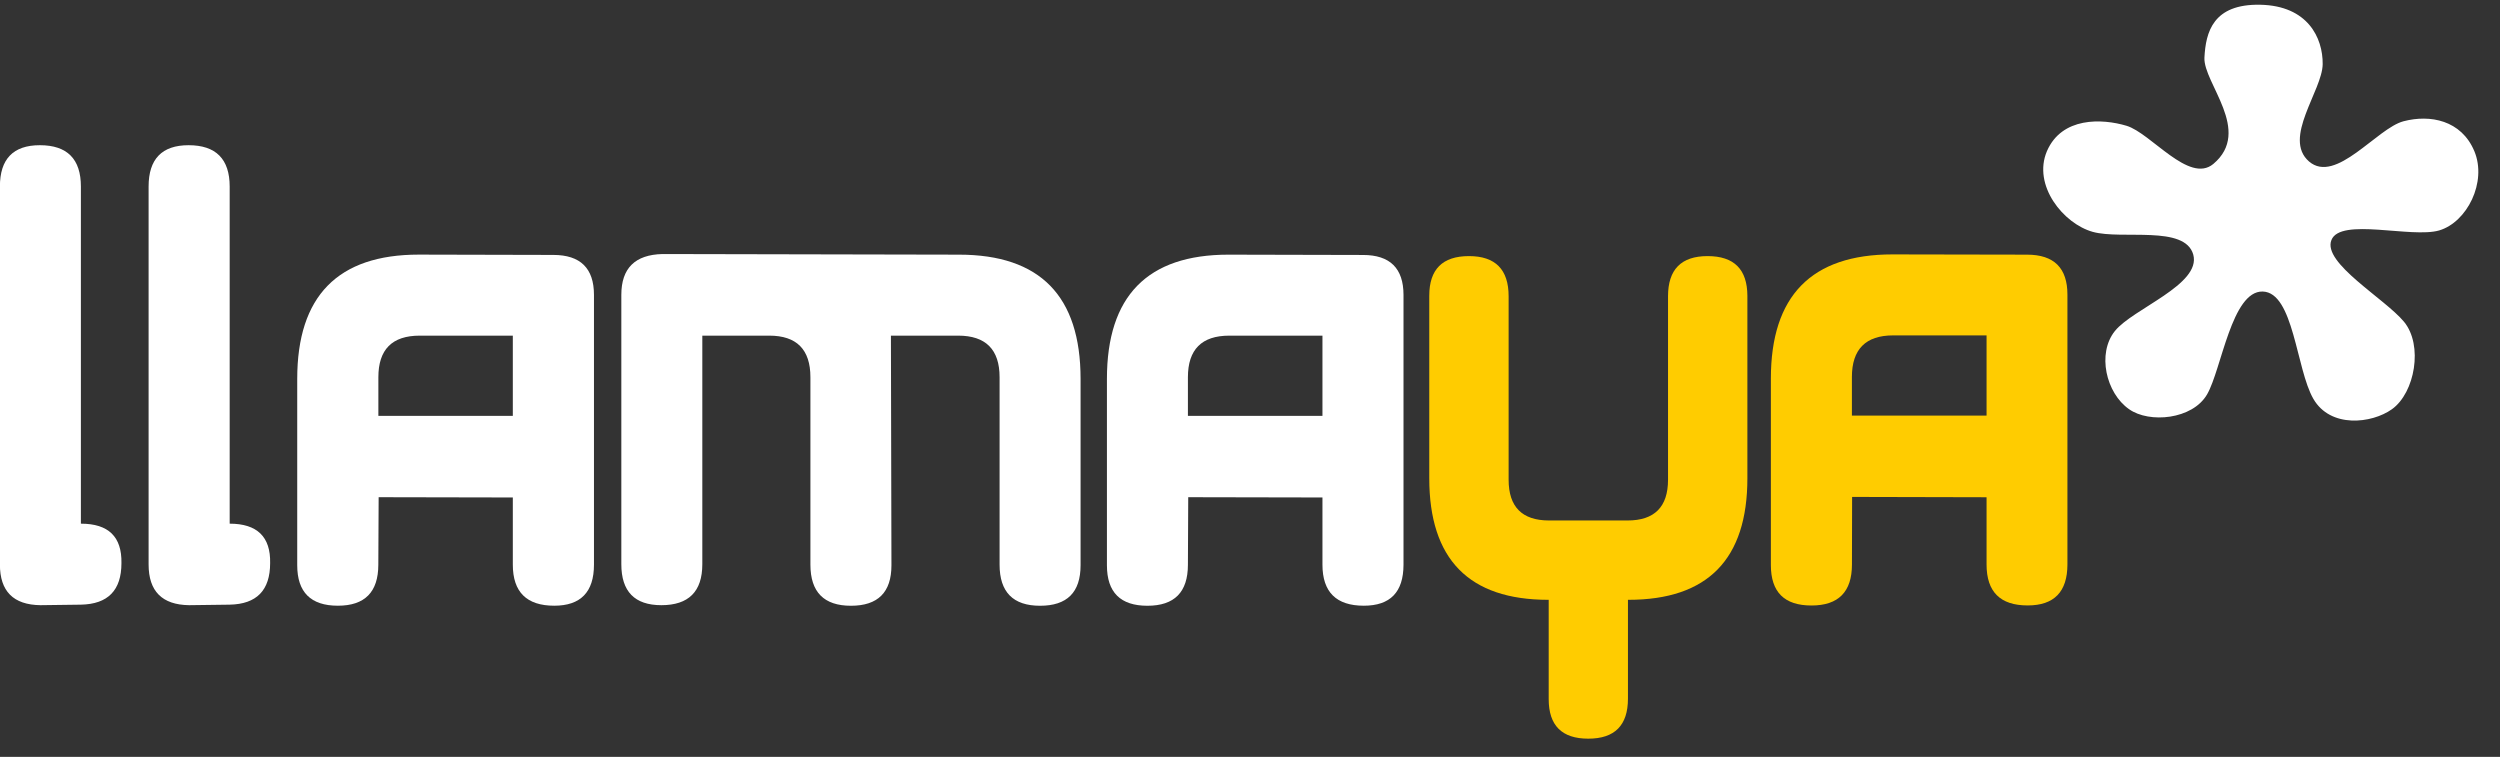
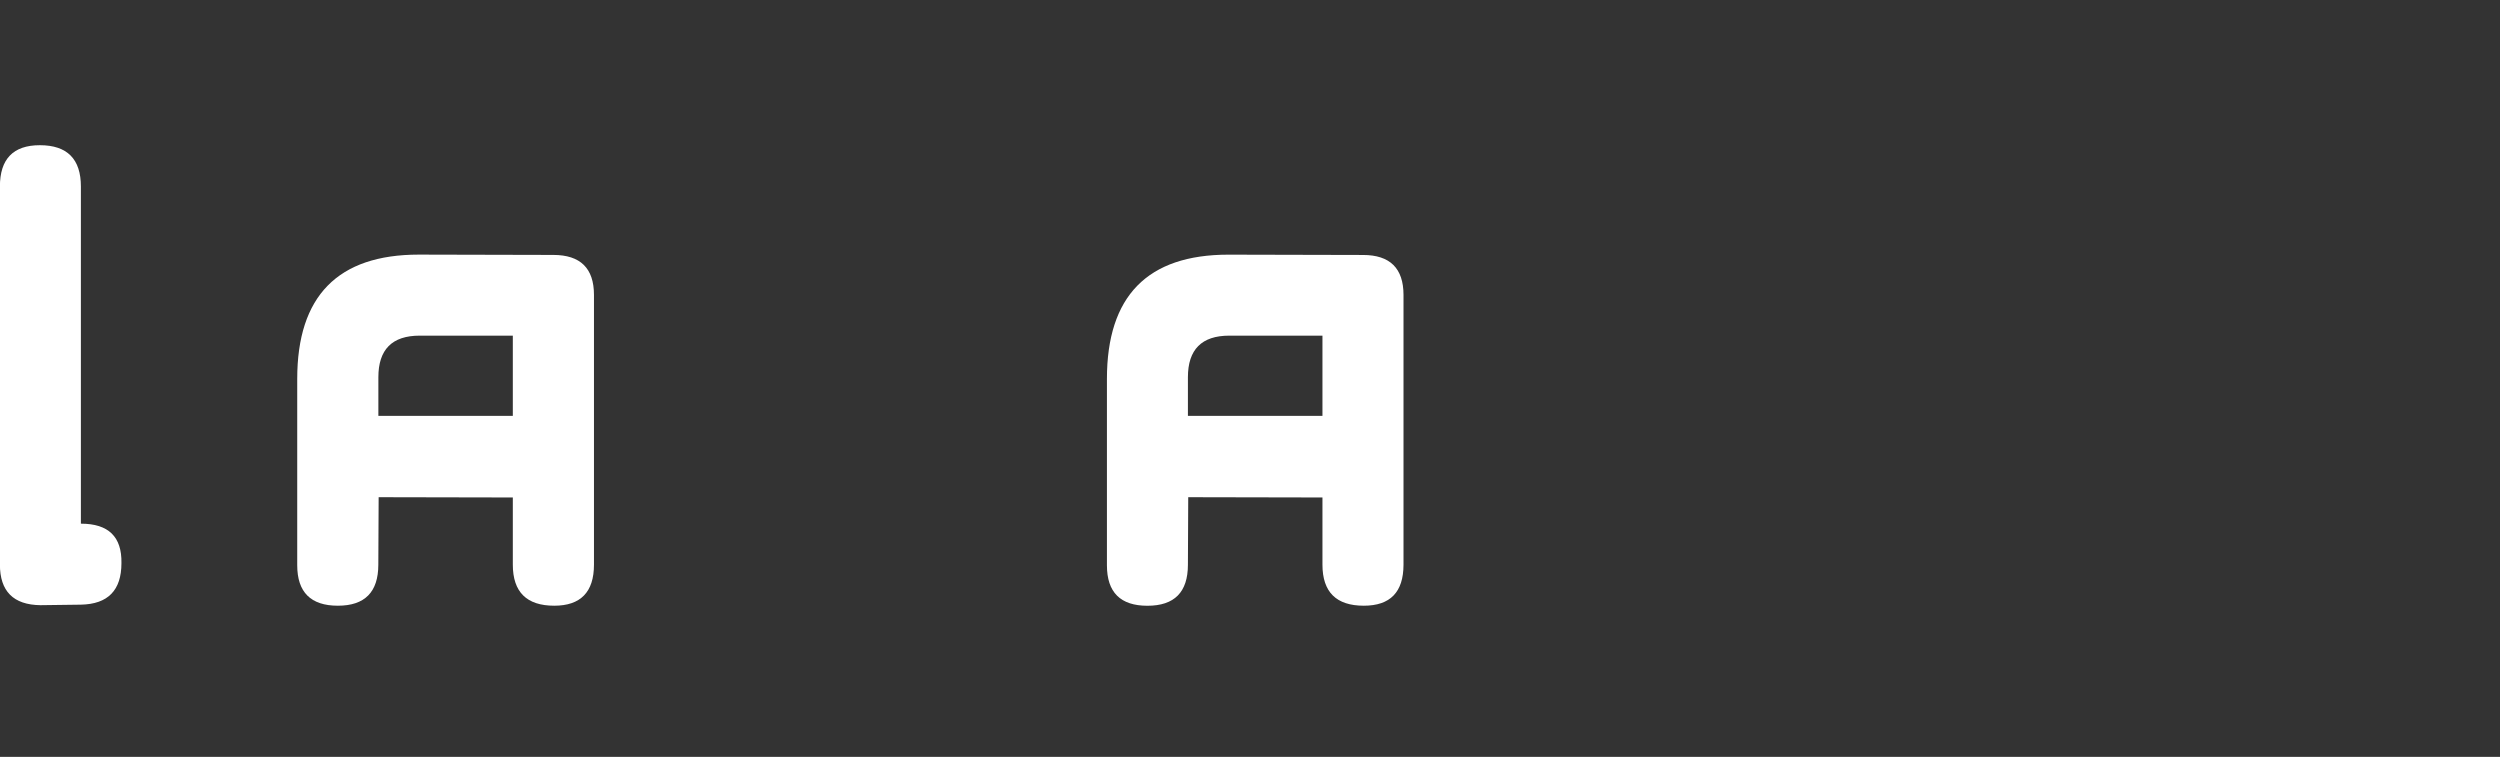
<svg xmlns="http://www.w3.org/2000/svg" width="109px" height="33px" viewBox="0 0 109 33" version="1.1">
  <rect x="0" y="0" width="109" height="33" fill="#333333" stroke="none" />
  <title>Group</title>
  <g id="LOGOS-PROVIDERS" stroke="none" stroke-width="1" fill="none" fill-rule="evenodd">
    <g id="logos-providers" transform="translate(-91, -499)" fill-rule="nonzero">
      <g id="Group-2" transform="translate(48, 491)">
        <g id="Group" transform="translate(42.996, 8.206)">
          <path d="M1.742,6.125 C2.936,6.125 3.531,6.729 3.531,7.927 L3.531,22.626 C4.736,22.626 5.32,23.198 5.299,24.345 C5.299,25.533 4.71,26.134 3.531,26.157 L1.765,26.18 C0.586,26.164 -5.2680648e-14,25.573 -5.2680648e-14,24.405 L-5.2680648e-14,7.927 C-5.2680648e-14,6.729 0.577,6.125 1.742,6.125" id="Path" fill="#FFFFFF" />
-           <path d="M8.227,6.125 C9.418,6.125 10.018,6.729 10.018,7.927 L10.018,22.626 C11.214,22.626 11.807,23.198 11.782,24.345 C11.782,25.533 11.193,26.134 10.018,26.157 L8.248,26.18 C7.074,26.164 6.483,25.573 6.483,24.405 L6.483,7.927 C6.483,6.729 7.062,6.125 8.227,6.125" id="Path" fill="#FFFFFF" />
          <path d="M24.17,26.203 C22.968,26.203 22.363,25.608 22.363,24.414 L22.363,21.484 L16.513,21.472 L16.499,24.414 C16.499,25.608 15.91,26.203 14.736,26.203 C13.556,26.203 12.963,25.617 12.963,24.438 L12.963,16.312 C12.963,12.7 14.736,10.895 18.264,10.895 L24.128,10.909 C25.31,10.909 25.901,11.491 25.901,12.651 L25.901,24.414 C25.901,25.608 25.319,26.203 24.17,26.203 M22.363,17.925 L22.363,14.428 L18.304,14.428 C17.099,14.428 16.501,15.033 16.501,16.24 L16.501,17.925 L22.363,17.925 Z" id="Shape" fill="#FFFFFF" />
-           <path d="M41.816,10.897 C45.351,10.897 47.117,12.7 47.117,16.314 L47.117,24.44 C47.117,25.622 46.528,26.205 45.351,26.205 C44.174,26.205 43.586,25.608 43.586,24.412 L43.586,16.24 C43.586,15.033 42.983,14.428 41.781,14.428 L38.848,14.428 L38.871,24.44 C38.871,25.622 38.28,26.205 37.105,26.205 C35.928,26.205 35.338,25.608 35.338,24.412 L35.338,16.24 C35.338,15.033 34.74,14.428 33.544,14.428 L30.625,14.428 L30.625,24.394 C30.625,25.587 30.027,26.18 28.839,26.18 C27.676,26.18 27.094,25.584 27.094,24.394 L27.094,12.649 C27.094,11.491 27.69,10.897 28.894,10.87 L41.816,10.897 Z" id="Path" fill="#FFFFFF" />
          <path d="M59.466,26.203 C58.266,26.203 57.663,25.608 57.663,24.414 L57.663,21.484 L51.811,21.472 L51.797,24.417 C51.797,25.61 51.211,26.205 50.032,26.205 C48.857,26.205 48.266,25.622 48.266,24.44 L48.266,16.314 C48.266,12.702 50.032,10.897 53.565,10.897 L59.434,10.911 C60.608,10.911 61.197,11.493 61.197,12.654 L61.197,24.419 C61.194,25.608 60.622,26.203 59.466,26.203 M57.663,17.925 L57.663,14.428 L53.602,14.428 C52.399,14.428 51.797,15.033 51.797,16.24 L51.797,17.925 L57.663,17.925 Z" id="Shape" fill="#FFFFFF" />
-           <path d="M92.718,5.277 C93.784,5.594 95.443,7.823 96.504,6.943 C98.221,5.501 96.064,3.414 96.117,2.306 C96.175,1.197 96.488,-0.041 98.552,0.001 C100.619,0.043 101.284,1.438 101.273,2.594 C101.256,3.747 99.512,5.821 100.677,6.834 C101.847,7.841 103.636,5.383 104.801,5.08 C105.955,4.779 107.315,5.029 107.885,6.384 C108.45,7.735 107.563,9.486 106.351,9.841 C105.144,10.191 102.039,9.264 101.653,10.263 C101.256,11.259 103.974,12.807 104.817,13.821 C105.663,14.841 105.297,16.921 104.291,17.637 C103.413,18.263 101.609,18.474 100.865,17.181 C100.116,15.886 100.012,12.543 98.659,12.505 C97.304,12.468 96.863,15.9 96.233,16.989 C95.598,18.085 93.715,18.261 92.832,17.635 C91.824,16.933 91.428,15.205 92.213,14.227 C92.994,13.251 95.985,12.204 95.631,10.897 C95.269,9.593 92.528,10.258 91.25,9.904 C89.966,9.547 88.613,7.874 89.252,6.38 C89.901,4.887 91.648,4.957 92.718,5.277" id="Path" fill="#FFFFFF" />
-           <path d="M88.411,26.191 C87.211,26.191 86.618,25.596 86.618,24.403 L86.618,21.474 L80.756,21.46 L80.749,24.405 C80.749,25.598 80.161,26.194 78.984,26.194 C77.8,26.194 77.214,25.61 77.214,24.431 L77.214,16.301 C77.214,12.691 78.984,10.886 82.515,10.886 L88.384,10.897 C89.561,10.897 90.144,11.479 90.144,12.64 L90.144,24.405 C90.142,25.596 89.565,26.191 88.411,26.191 M86.618,17.913 L86.618,14.417 L82.547,14.417 C81.349,14.417 80.747,15.022 80.747,16.231 L80.747,17.915 L86.618,17.915" id="Shape" fill="#FFCC00" />
-           <path d="M74.454,10.96 C73.305,10.96 72.73,11.542 72.73,12.712 L72.73,20.712 C72.73,21.894 72.14,22.487 70.965,22.487 L67.545,22.487 C66.366,22.487 65.78,21.894 65.78,20.712 L65.78,12.712 C65.78,11.542 65.2,10.96 64.051,10.96 C62.895,10.96 62.32,11.537 62.32,12.688 L62.32,20.645 C62.32,24.18 64.051,25.946 67.51,25.946 L67.527,25.946 L67.527,30.274 C67.527,31.425 68.099,32 69.253,32 C70.409,32 70.983,31.418 70.983,30.253 L70.983,25.946 L71.004,25.946 C74.459,25.946 76.19,24.18 76.19,20.645 L76.19,12.688 C76.185,11.537 75.61,10.96 74.454,10.96" id="Path" fill="#FFCC00" />
        </g>
      </g>
    </g>
  </g>
</svg>